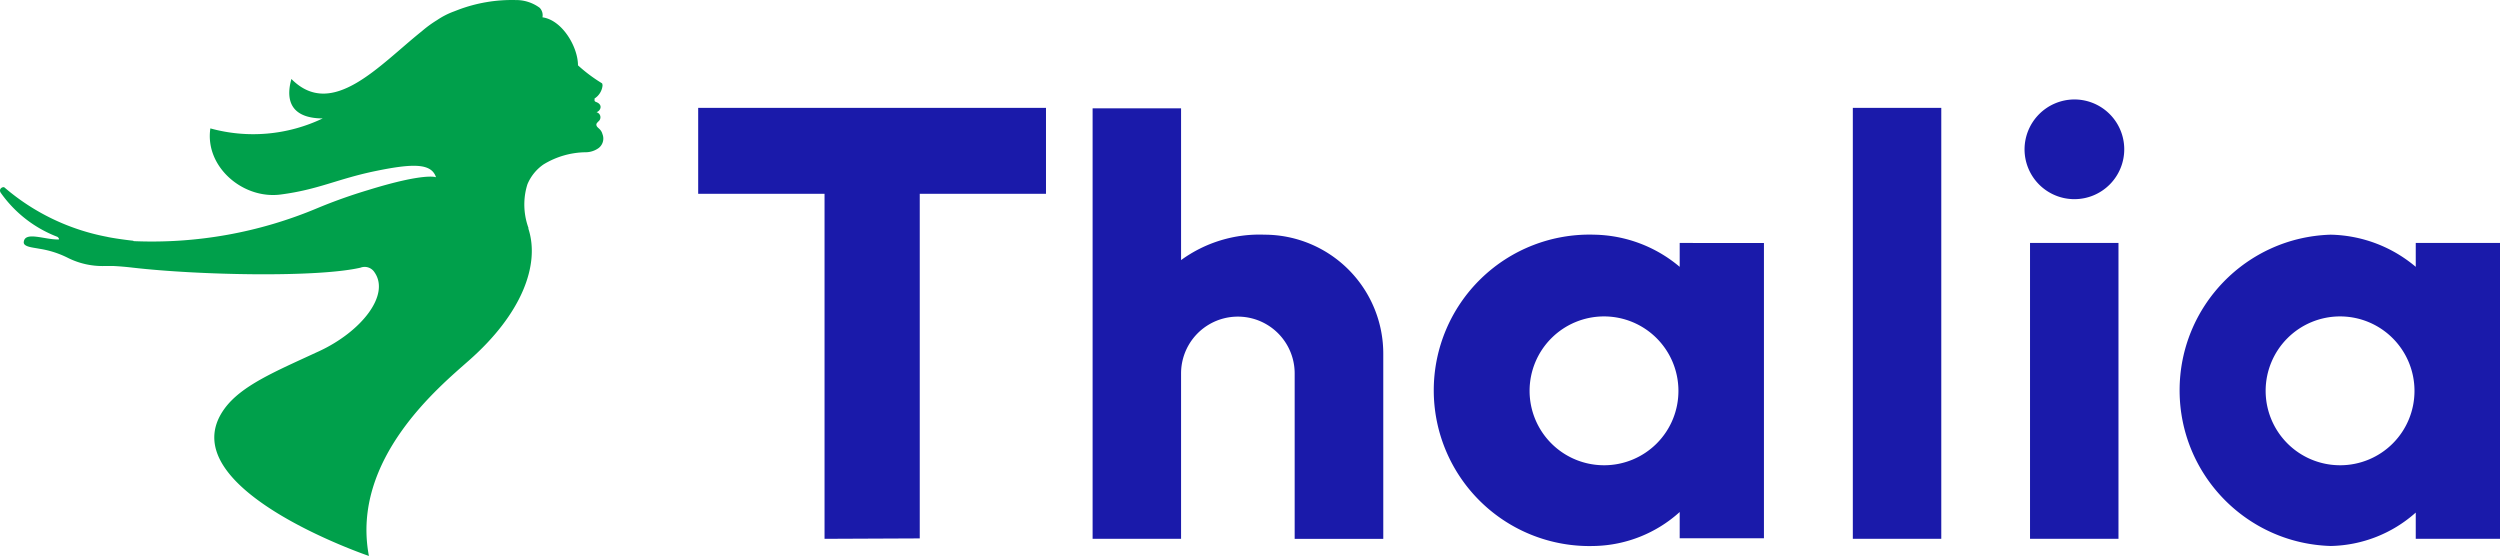
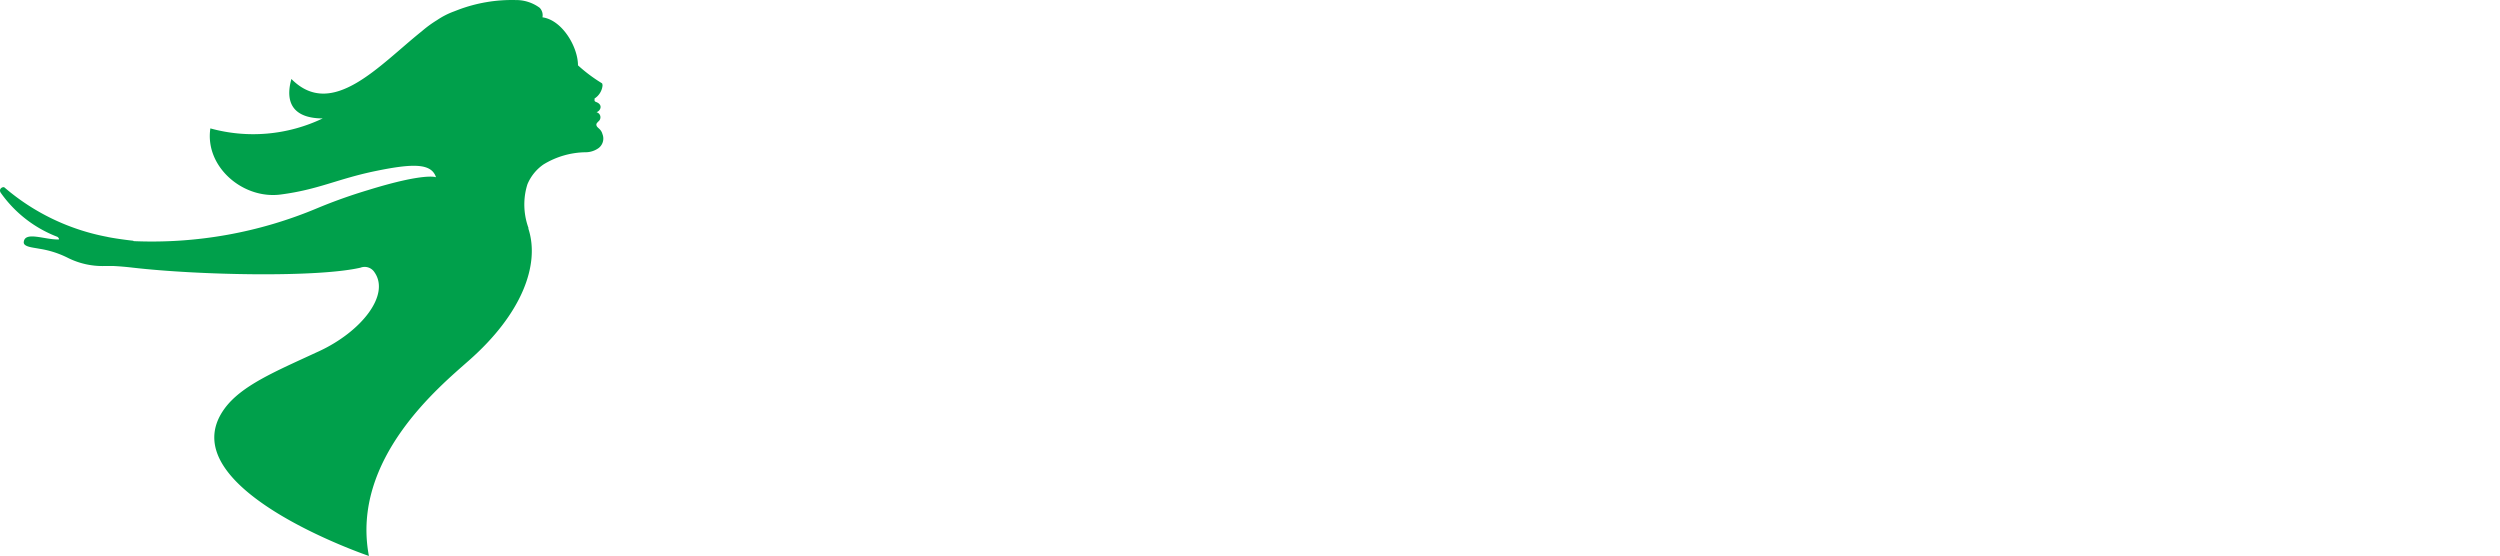
<svg xmlns="http://www.w3.org/2000/svg" viewBox="0 0 300 66.715">
-   <path d="M289.89 29.156v2.865a16.31 16.31 0 00-10.211-3.859c-10.097.303-18.126 8.576-18.126 18.678s8.029 18.375 18.126 18.678a15.772 15.772 0 0010.211-4.01v3.151H300V29.156zm-9.065 26.674a8.93 8.93 0 118.913-8.93 8.913 8.913 0 01-8.863 8.93zM125.519 23.259H110.37v41.35l-11.425.05v-41.4H83.782V12.947h41.737zM248.844 11.936a5.982 5.982 0 11-5.898 5.965 5.999 5.999 0 015.898-5.965zM222.339 12.947h10.615v51.712h-10.615zM243.603 29.156h10.615v35.503h-10.615zM151.72 28.162a15.94 15.94 0 00-9.992 3.05V12.997h-10.615V64.66h10.615V44.81a6.816 6.816 0 0113.632 0v19.85h10.633V42.501a14.272 14.272 0 00-14.272-14.339zM201.563 29.156v2.865a16.31 16.31 0 00-10.245-3.859 18.687 18.687 0 100 37.356 15.755 15.755 0 0010.245-4.077v3.15h10.11V29.157zm-9.066 26.674a8.93 8.93 0 118.914-8.93 8.911 8.911 0 01-8.914 8.93z" fill="#1a1aaa" fill-rule="evenodd" />
  <path d="M16.045 28.937a51.207 51.207 0 0022.04-3.96 63.086 63.086 0 016.1-2.173c6.874-2.123 8.138-1.533 8.138-1.533-.556-1.685-2.713-1.685-7.28-.742-4.566.944-6.824 2.224-11.373 2.814-4.55.59-9.116-3.37-8.425-7.936a19.327 19.327 0 0013.48-1.197c-2.528 0-4.786-1.01-3.758-4.734 4.887 4.937 10.582-1.685 15.654-5.73a13.682 13.682 0 011.82-1.33 9.369 9.369 0 012.038-1.045l.523-.202A18.265 18.265 0 0161.893.006a4.768 4.768 0 012.865.927c.294.303.42.731.337 1.145 2.393.337 4.263 3.573 4.263 5.763a18.67 18.67 0 002.83 2.123c.136.084.085.152.119.287a2.09 2.09 0 01-.96 1.567v.286a.455.455 0 00.134.118c.91.303.624 1.045.101 1.247a.623.623 0 01.253 1.078c-.152.152-.287.287-.27.405 0 .404.54.438.725 1.129.247.6.06 1.291-.455 1.685a2.68 2.68 0 01-1.567.505 9.925 9.925 0 00-5.055 1.466 5.443 5.443 0 00-1.921 2.376c-.117.37-.208.747-.27 1.129a8.24 8.24 0 00.388 4.094v.118c1.415 4.348-.826 10.262-7.161 15.823-3.37 2.999-14.188 11.794-11.98 23.438 0 0-24.163-8.206-17.34-17.659 2.023-2.797 6.168-4.499 10.987-6.74l.37-.168c5.056-2.343 8.56-6.74 6.656-9.47a1.399 1.399 0 00-1.685-.556c-5.206 1.196-19.343.91-27.296 0a35.851 35.851 0 00-2.343-.202h-1.01a9.284 9.284 0 01-4.398-.944 11.492 11.492 0 00-3.505-1.129c-.758-.152-1.904-.219-1.854-.792.118-1.348 2.545-.27 4.179-.32.118 0 0-.236-.152-.32a14.76 14.76 0 01-6.807-5.308c-.27-.472.303-.758.472-.606a26.404 26.404 0 0012.283 5.914c.556.135 2.174.37 3.151.472" fill="#00a04b" />
</svg>